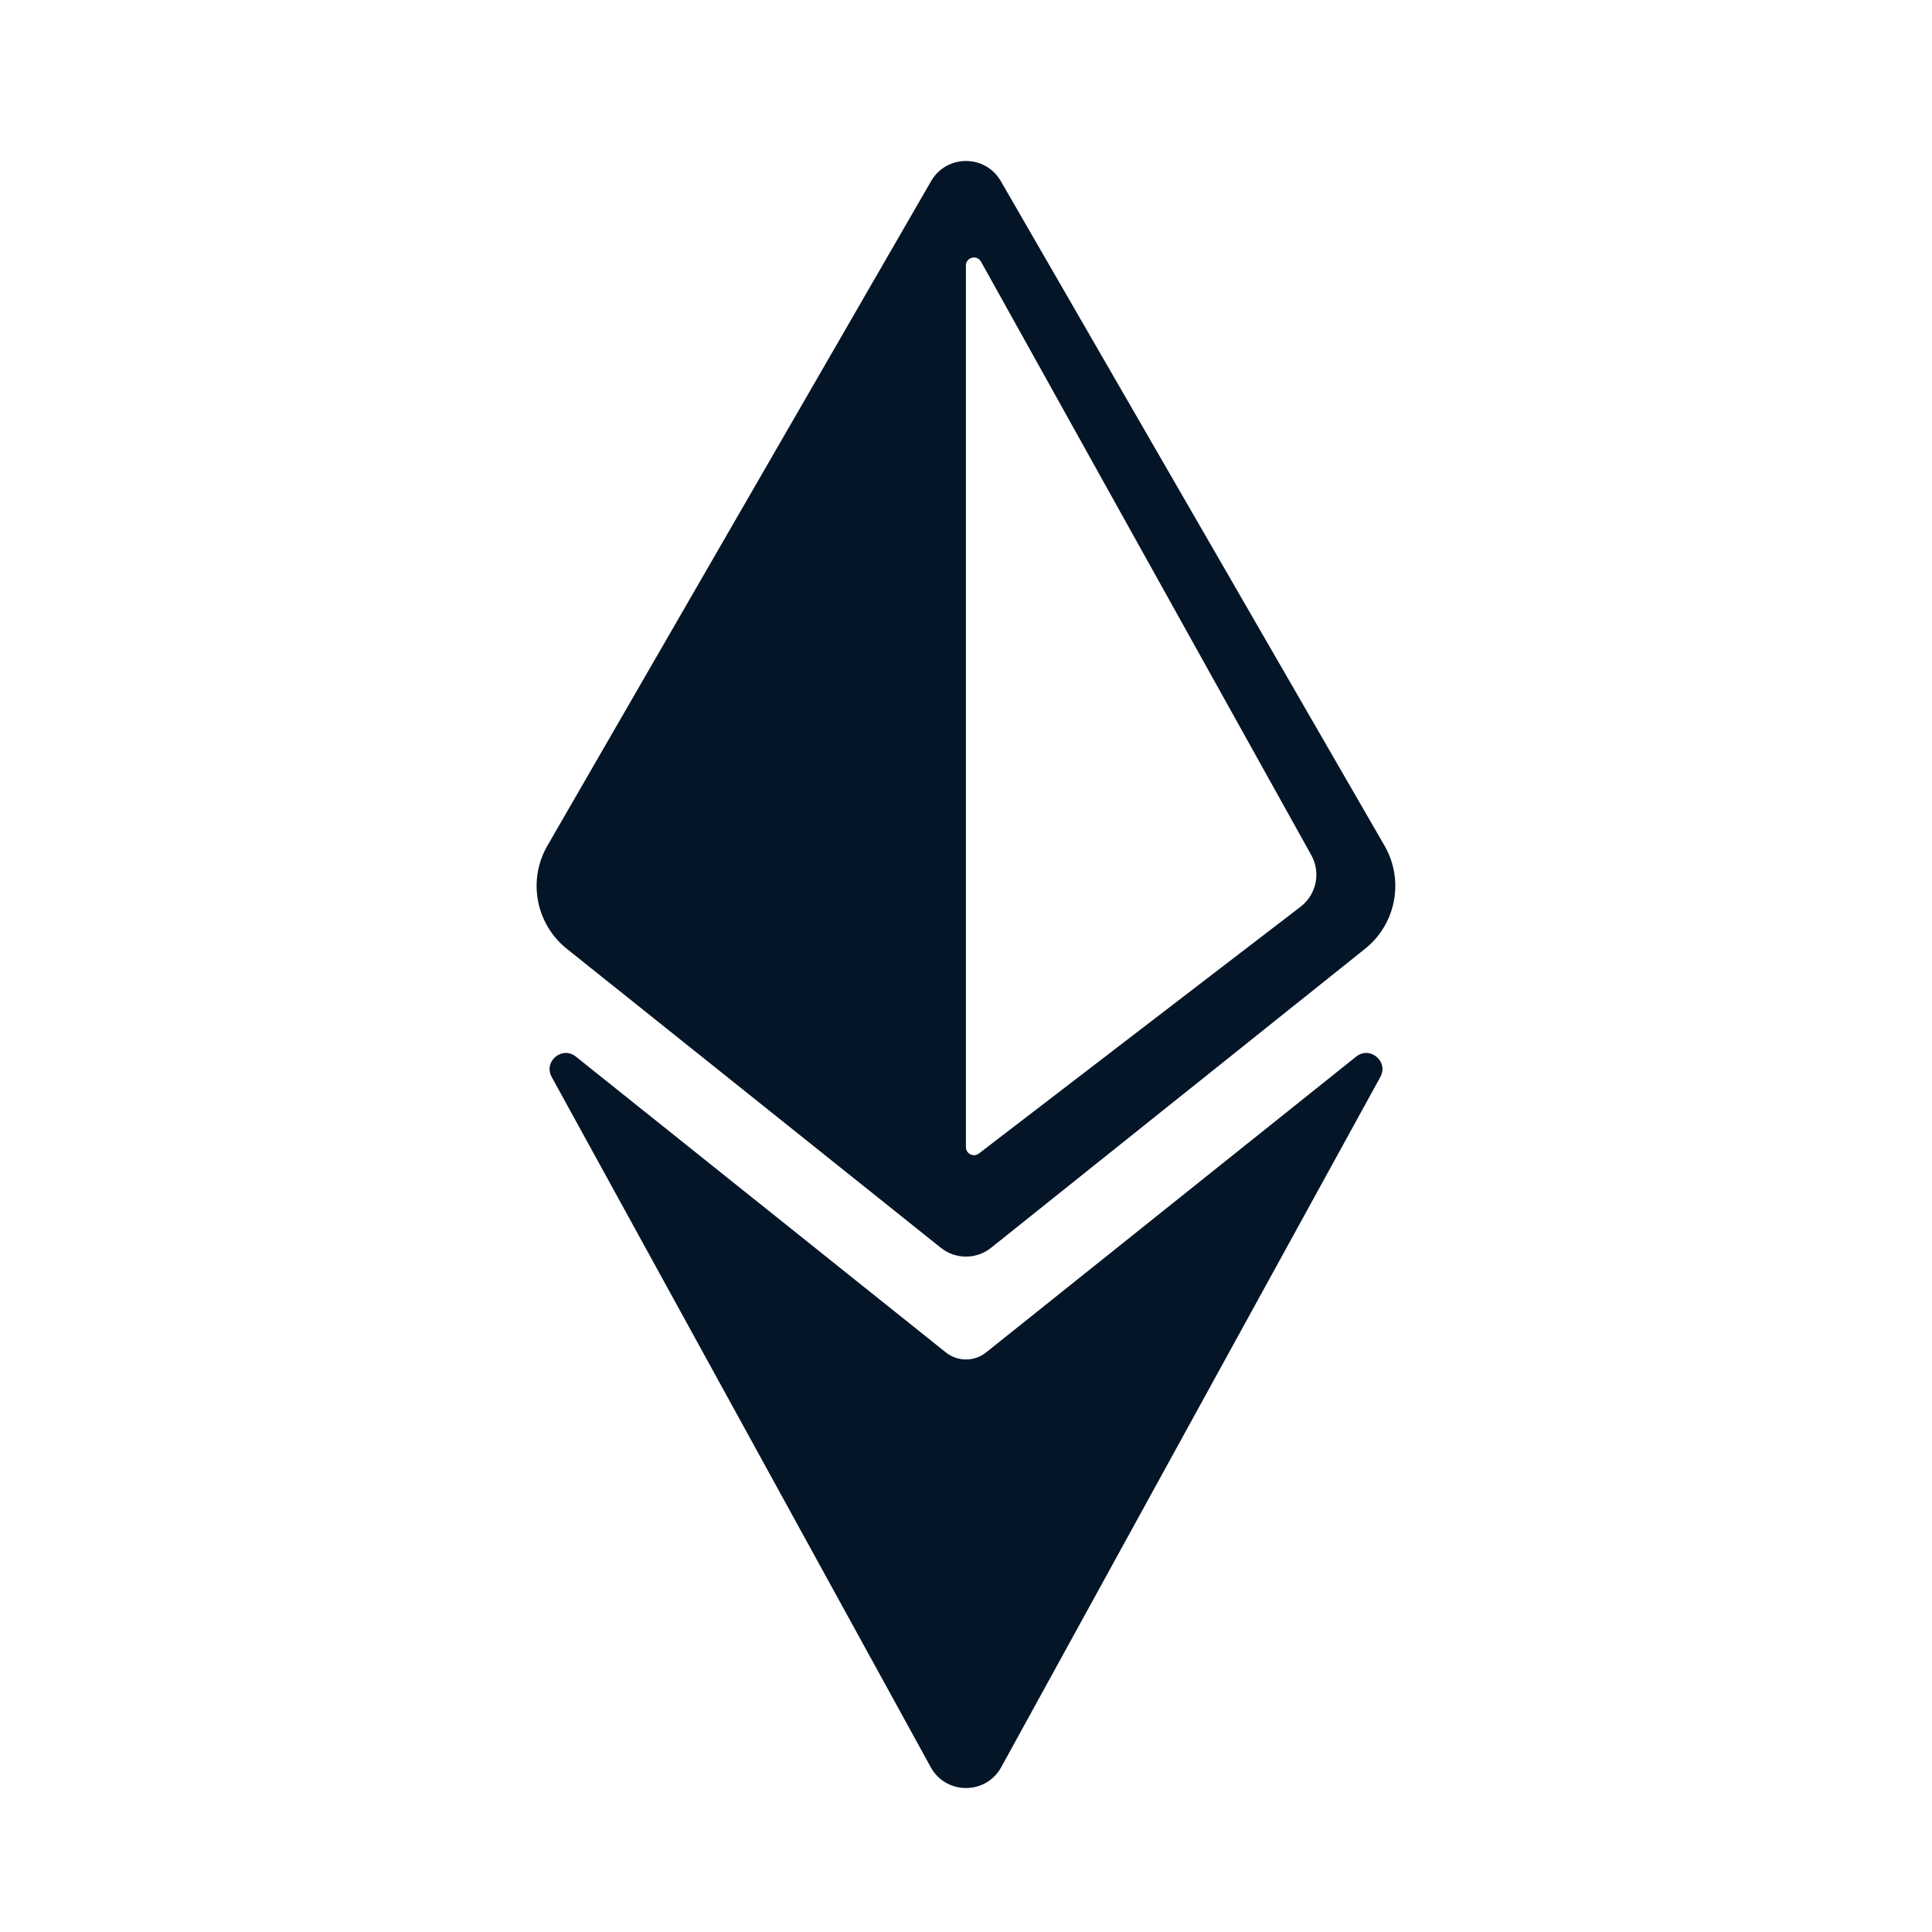
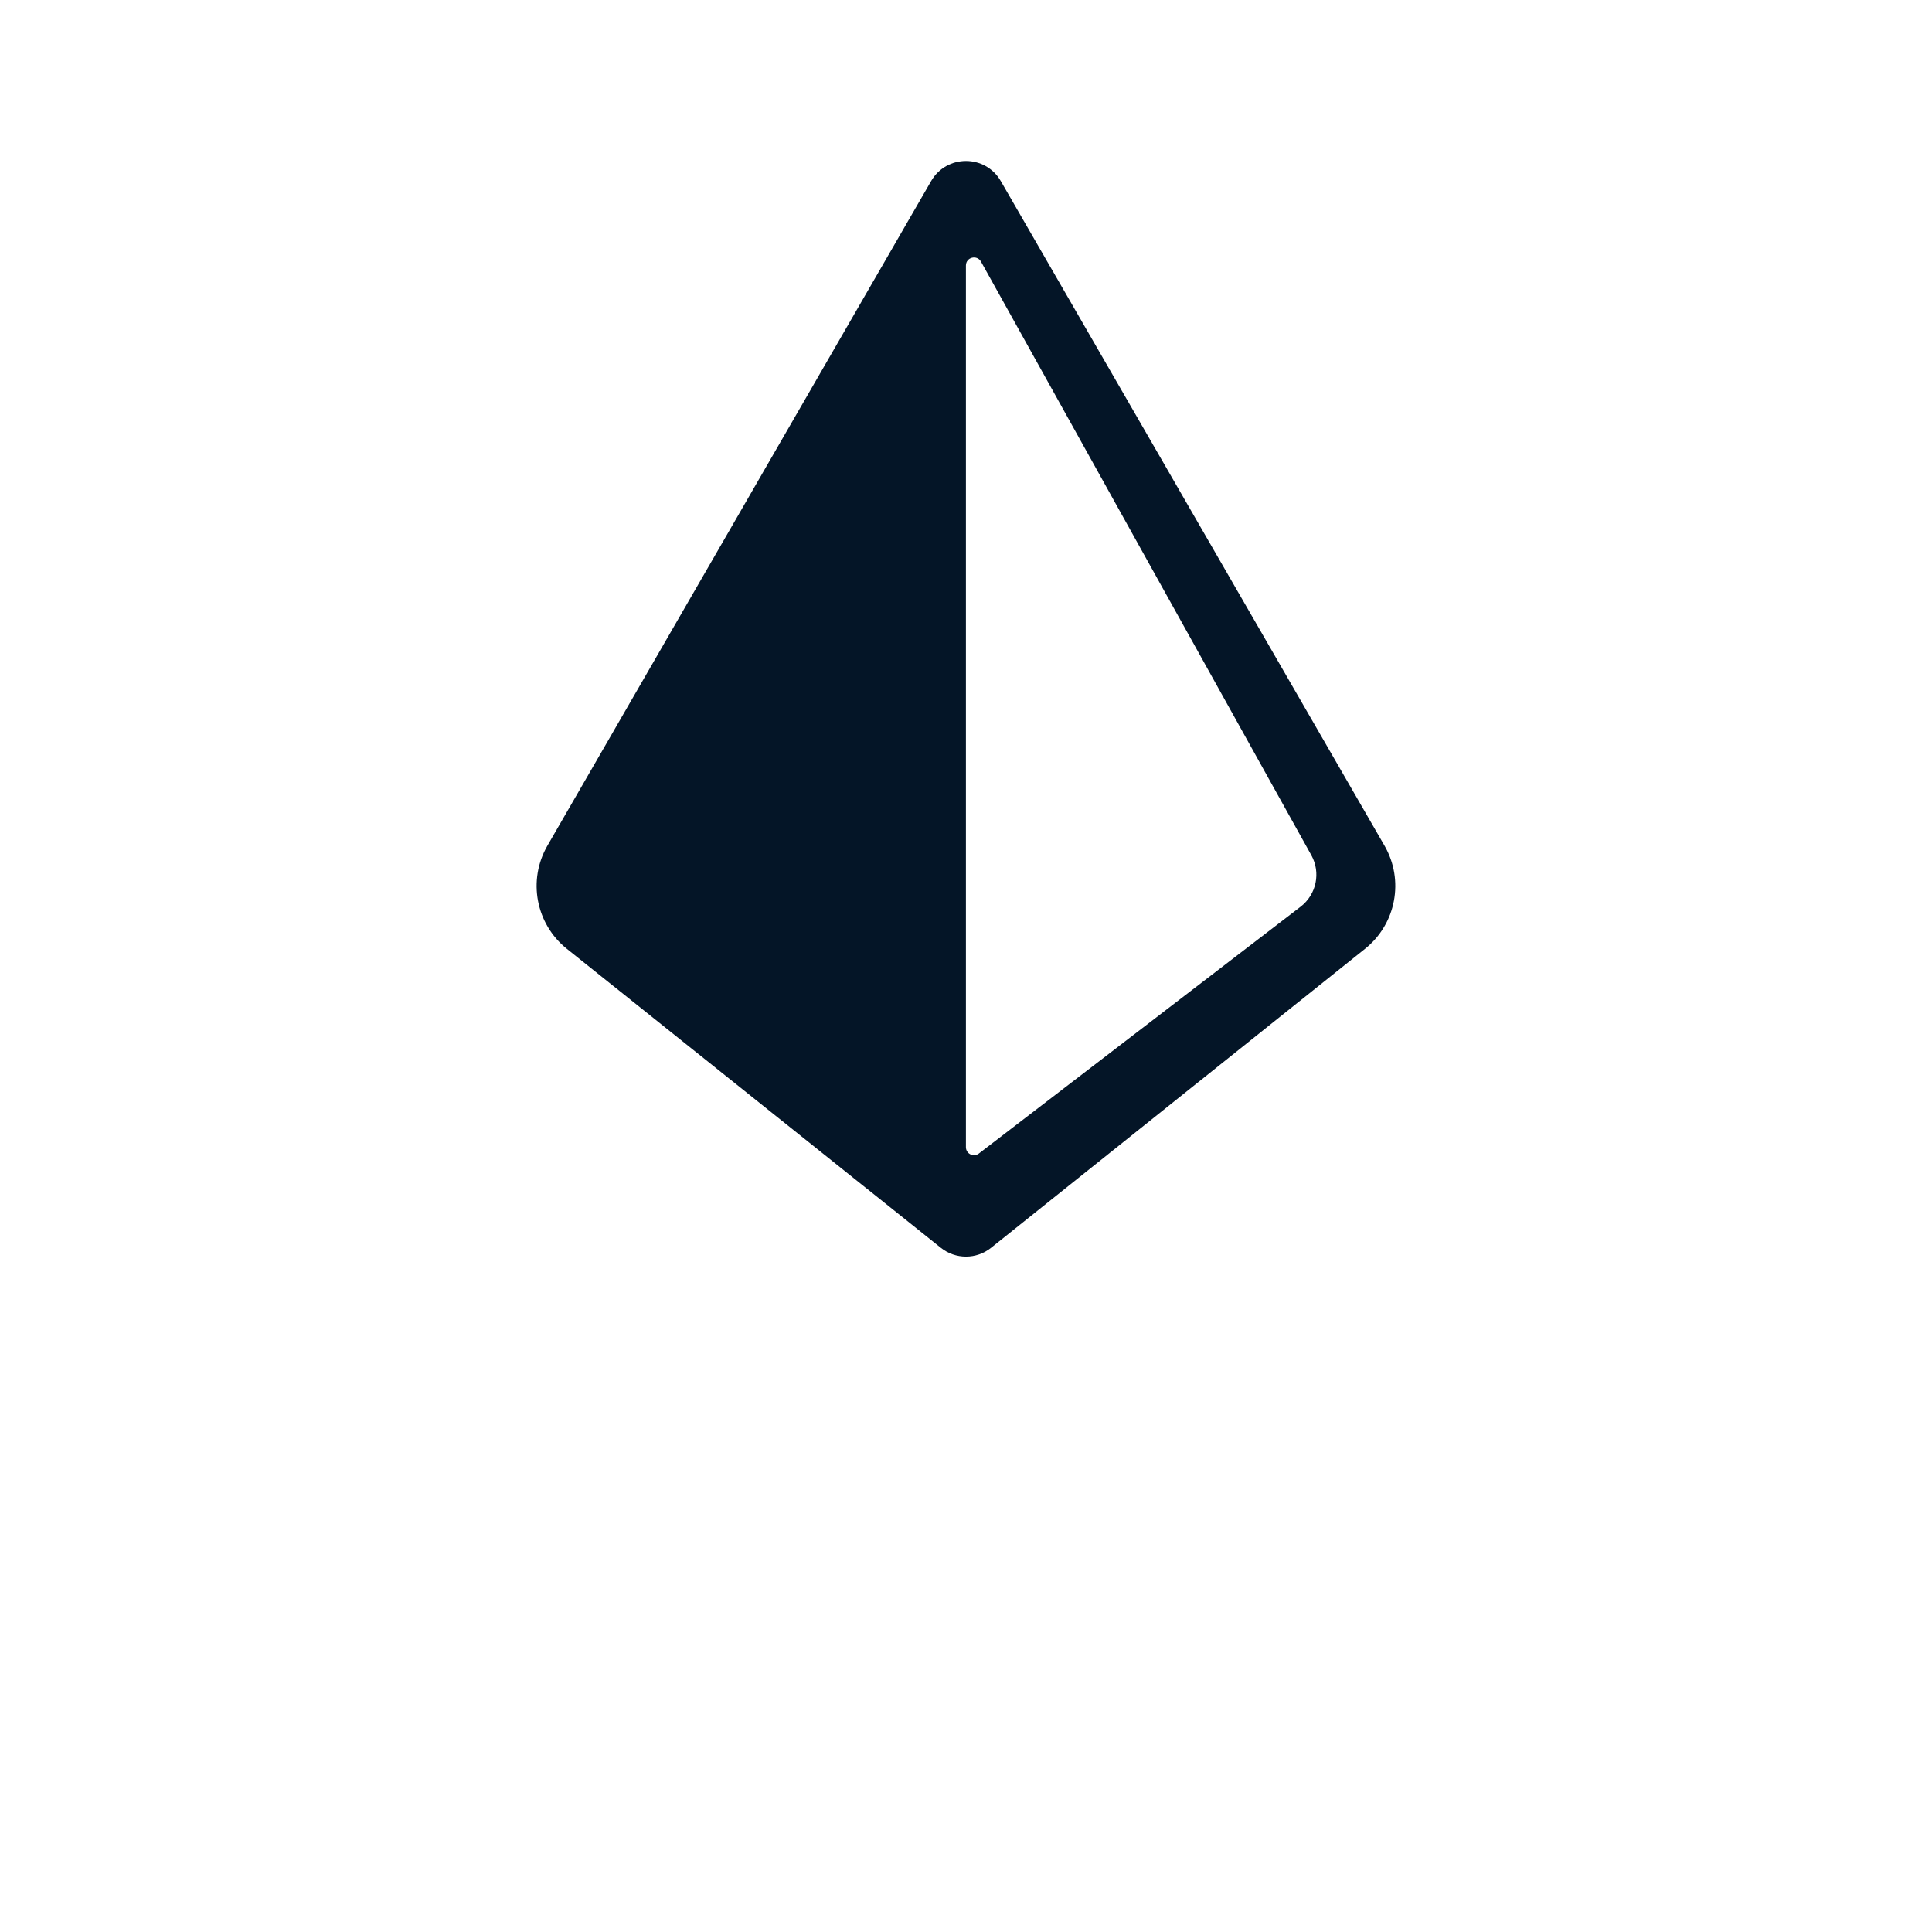
<svg xmlns="http://www.w3.org/2000/svg" width="48" height="48" viewBox="0 0 48 48" fill="none">
  <path fill-rule="evenodd" clip-rule="evenodd" d="M24.865 4.5C24.48 3.833 23.518 3.833 23.133 4.5L13.6 21.011C13.106 21.867 13.311 22.956 14.083 23.573L23.375 31.001C23.74 31.293 24.258 31.293 24.623 31.001L33.914 23.573C34.687 22.956 34.892 21.867 34.398 21.011L24.865 4.5ZM24.373 6.501L32.579 21.246C32.82 21.68 32.707 22.224 32.314 22.526L24.317 28.661C24.185 28.759 23.998 28.664 23.998 28.5V6.597C23.998 6.39 24.274 6.32 24.373 6.501Z" fill="#041527" />
-   <path d="M23.123 43.904C23.503 44.596 24.496 44.596 24.876 43.904L34.295 26.756C34.505 26.372 34.036 25.978 33.694 26.251L24.499 33.601C24.207 33.834 23.792 33.834 23.5 33.601L14.307 26.251C13.965 25.978 13.496 26.372 13.706 26.756L23.123 43.904Z" fill="#041527" />
</svg>